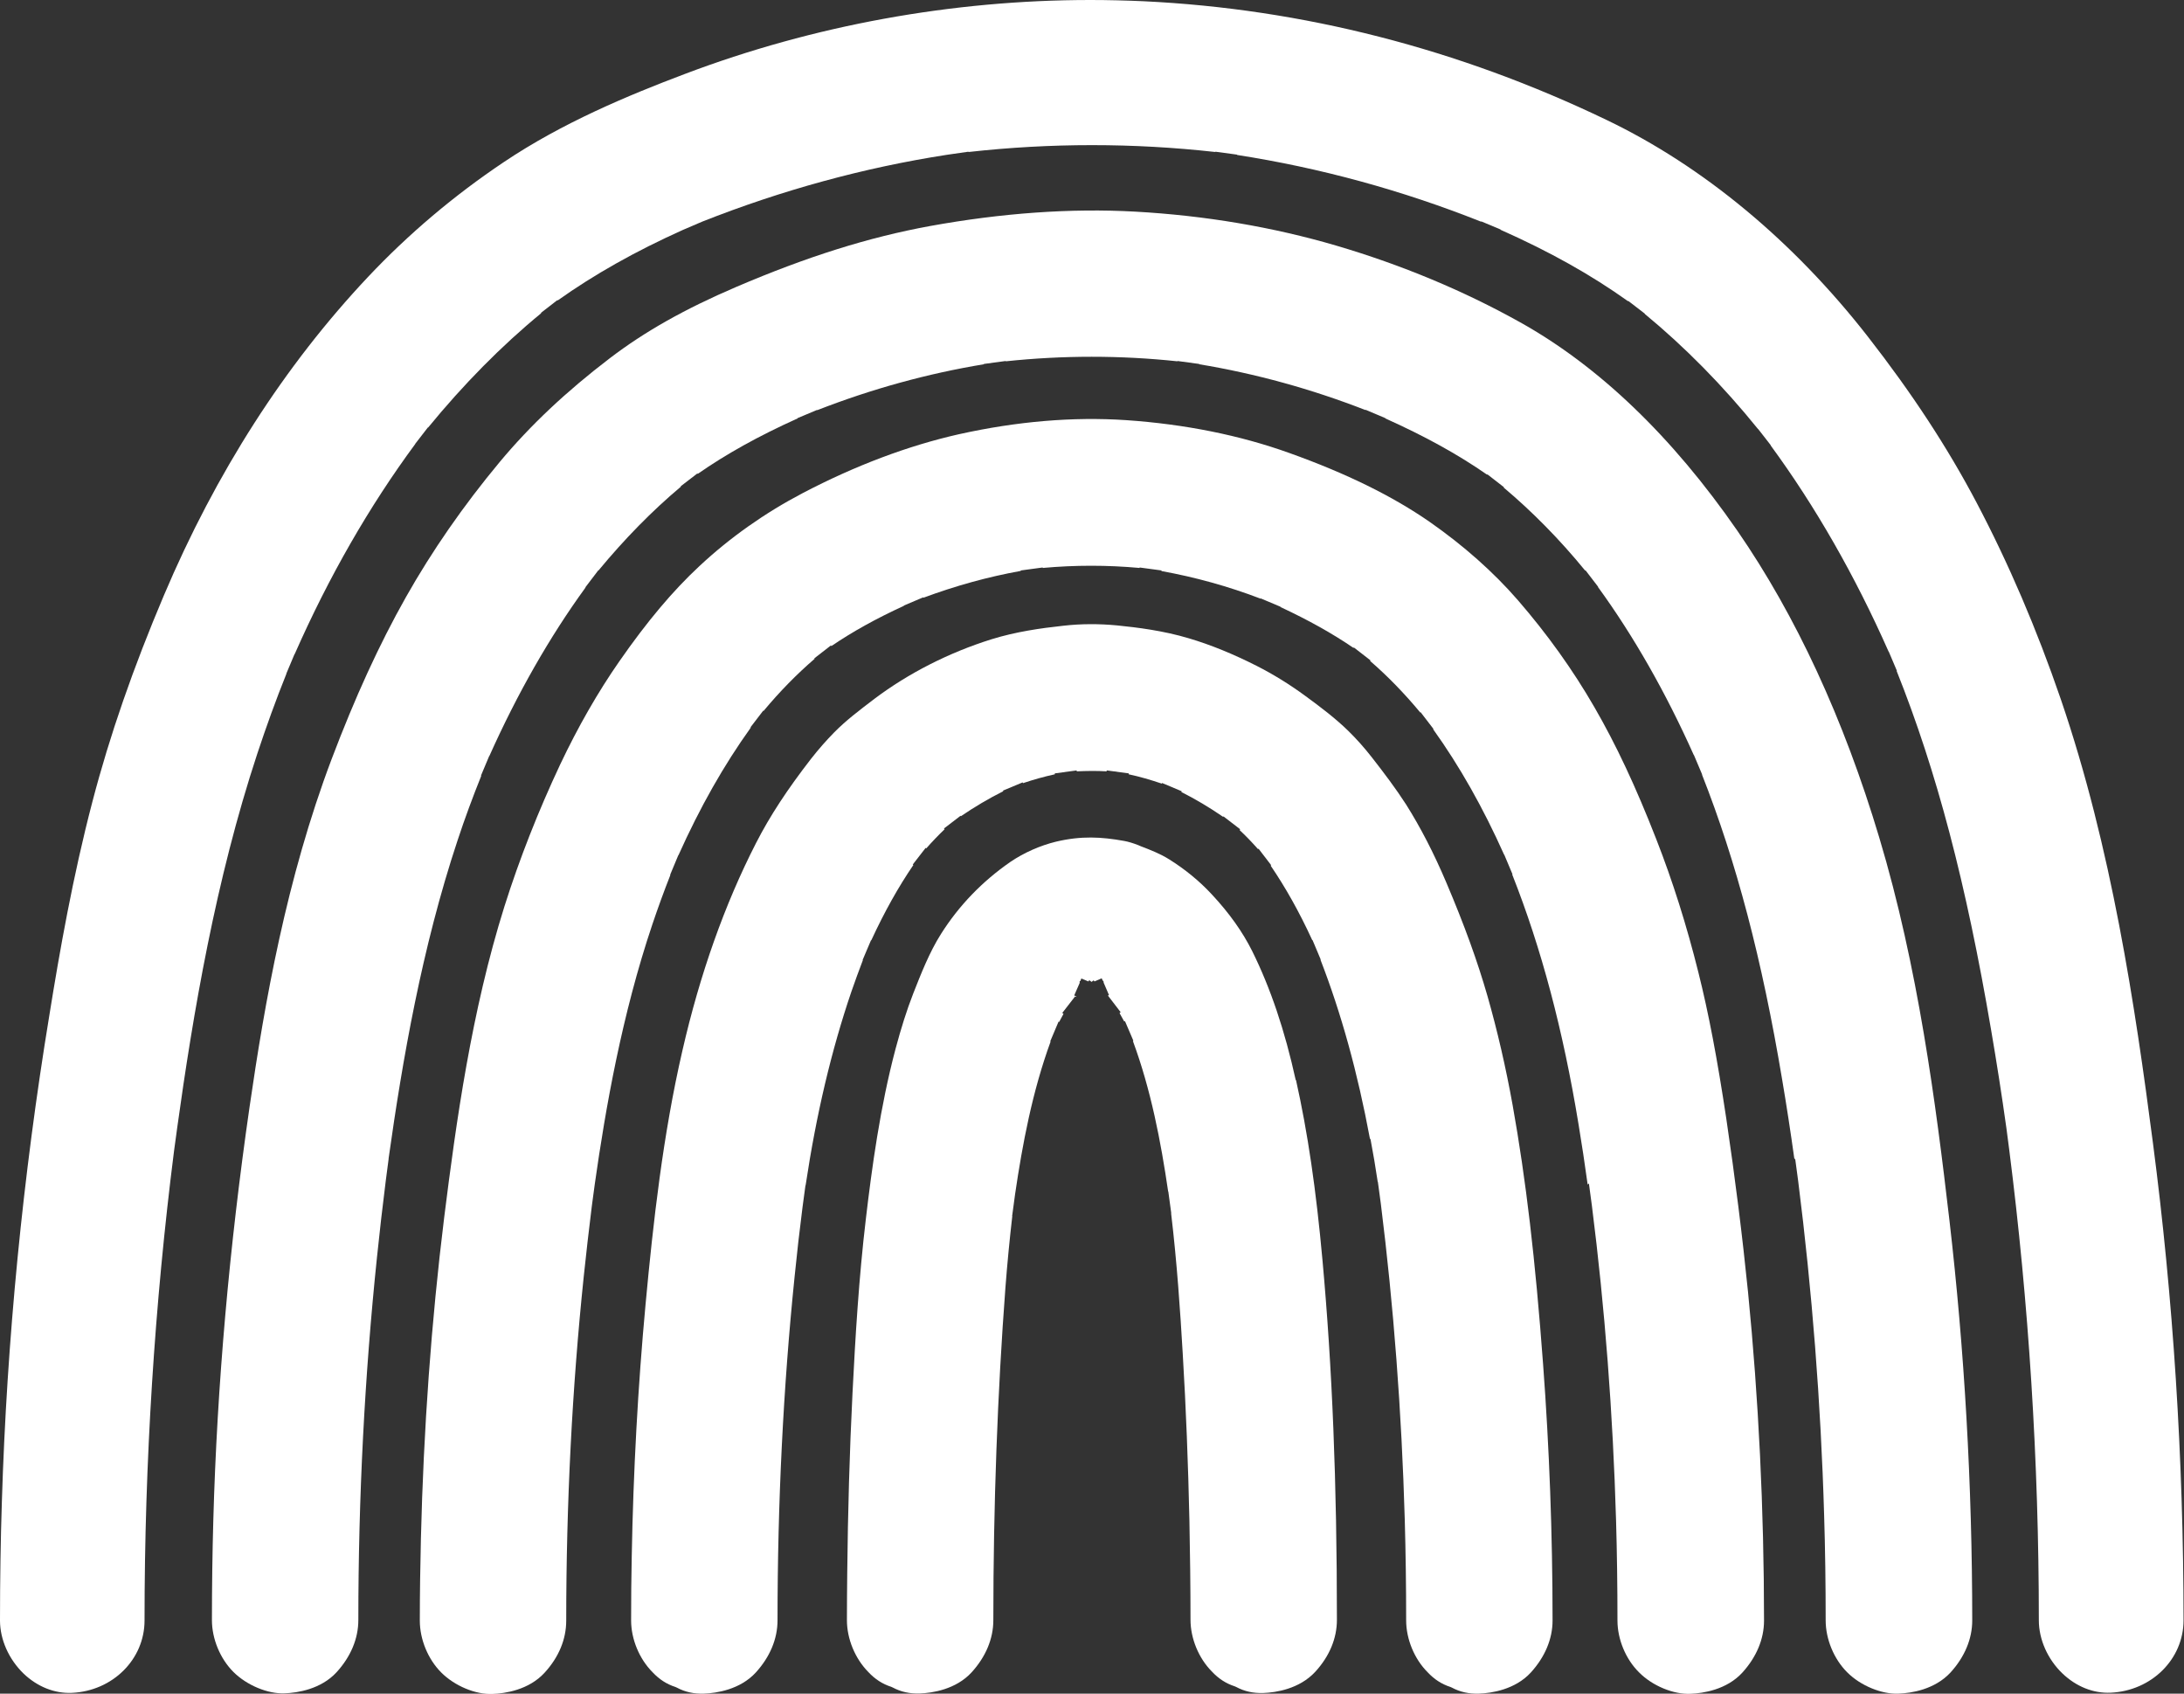
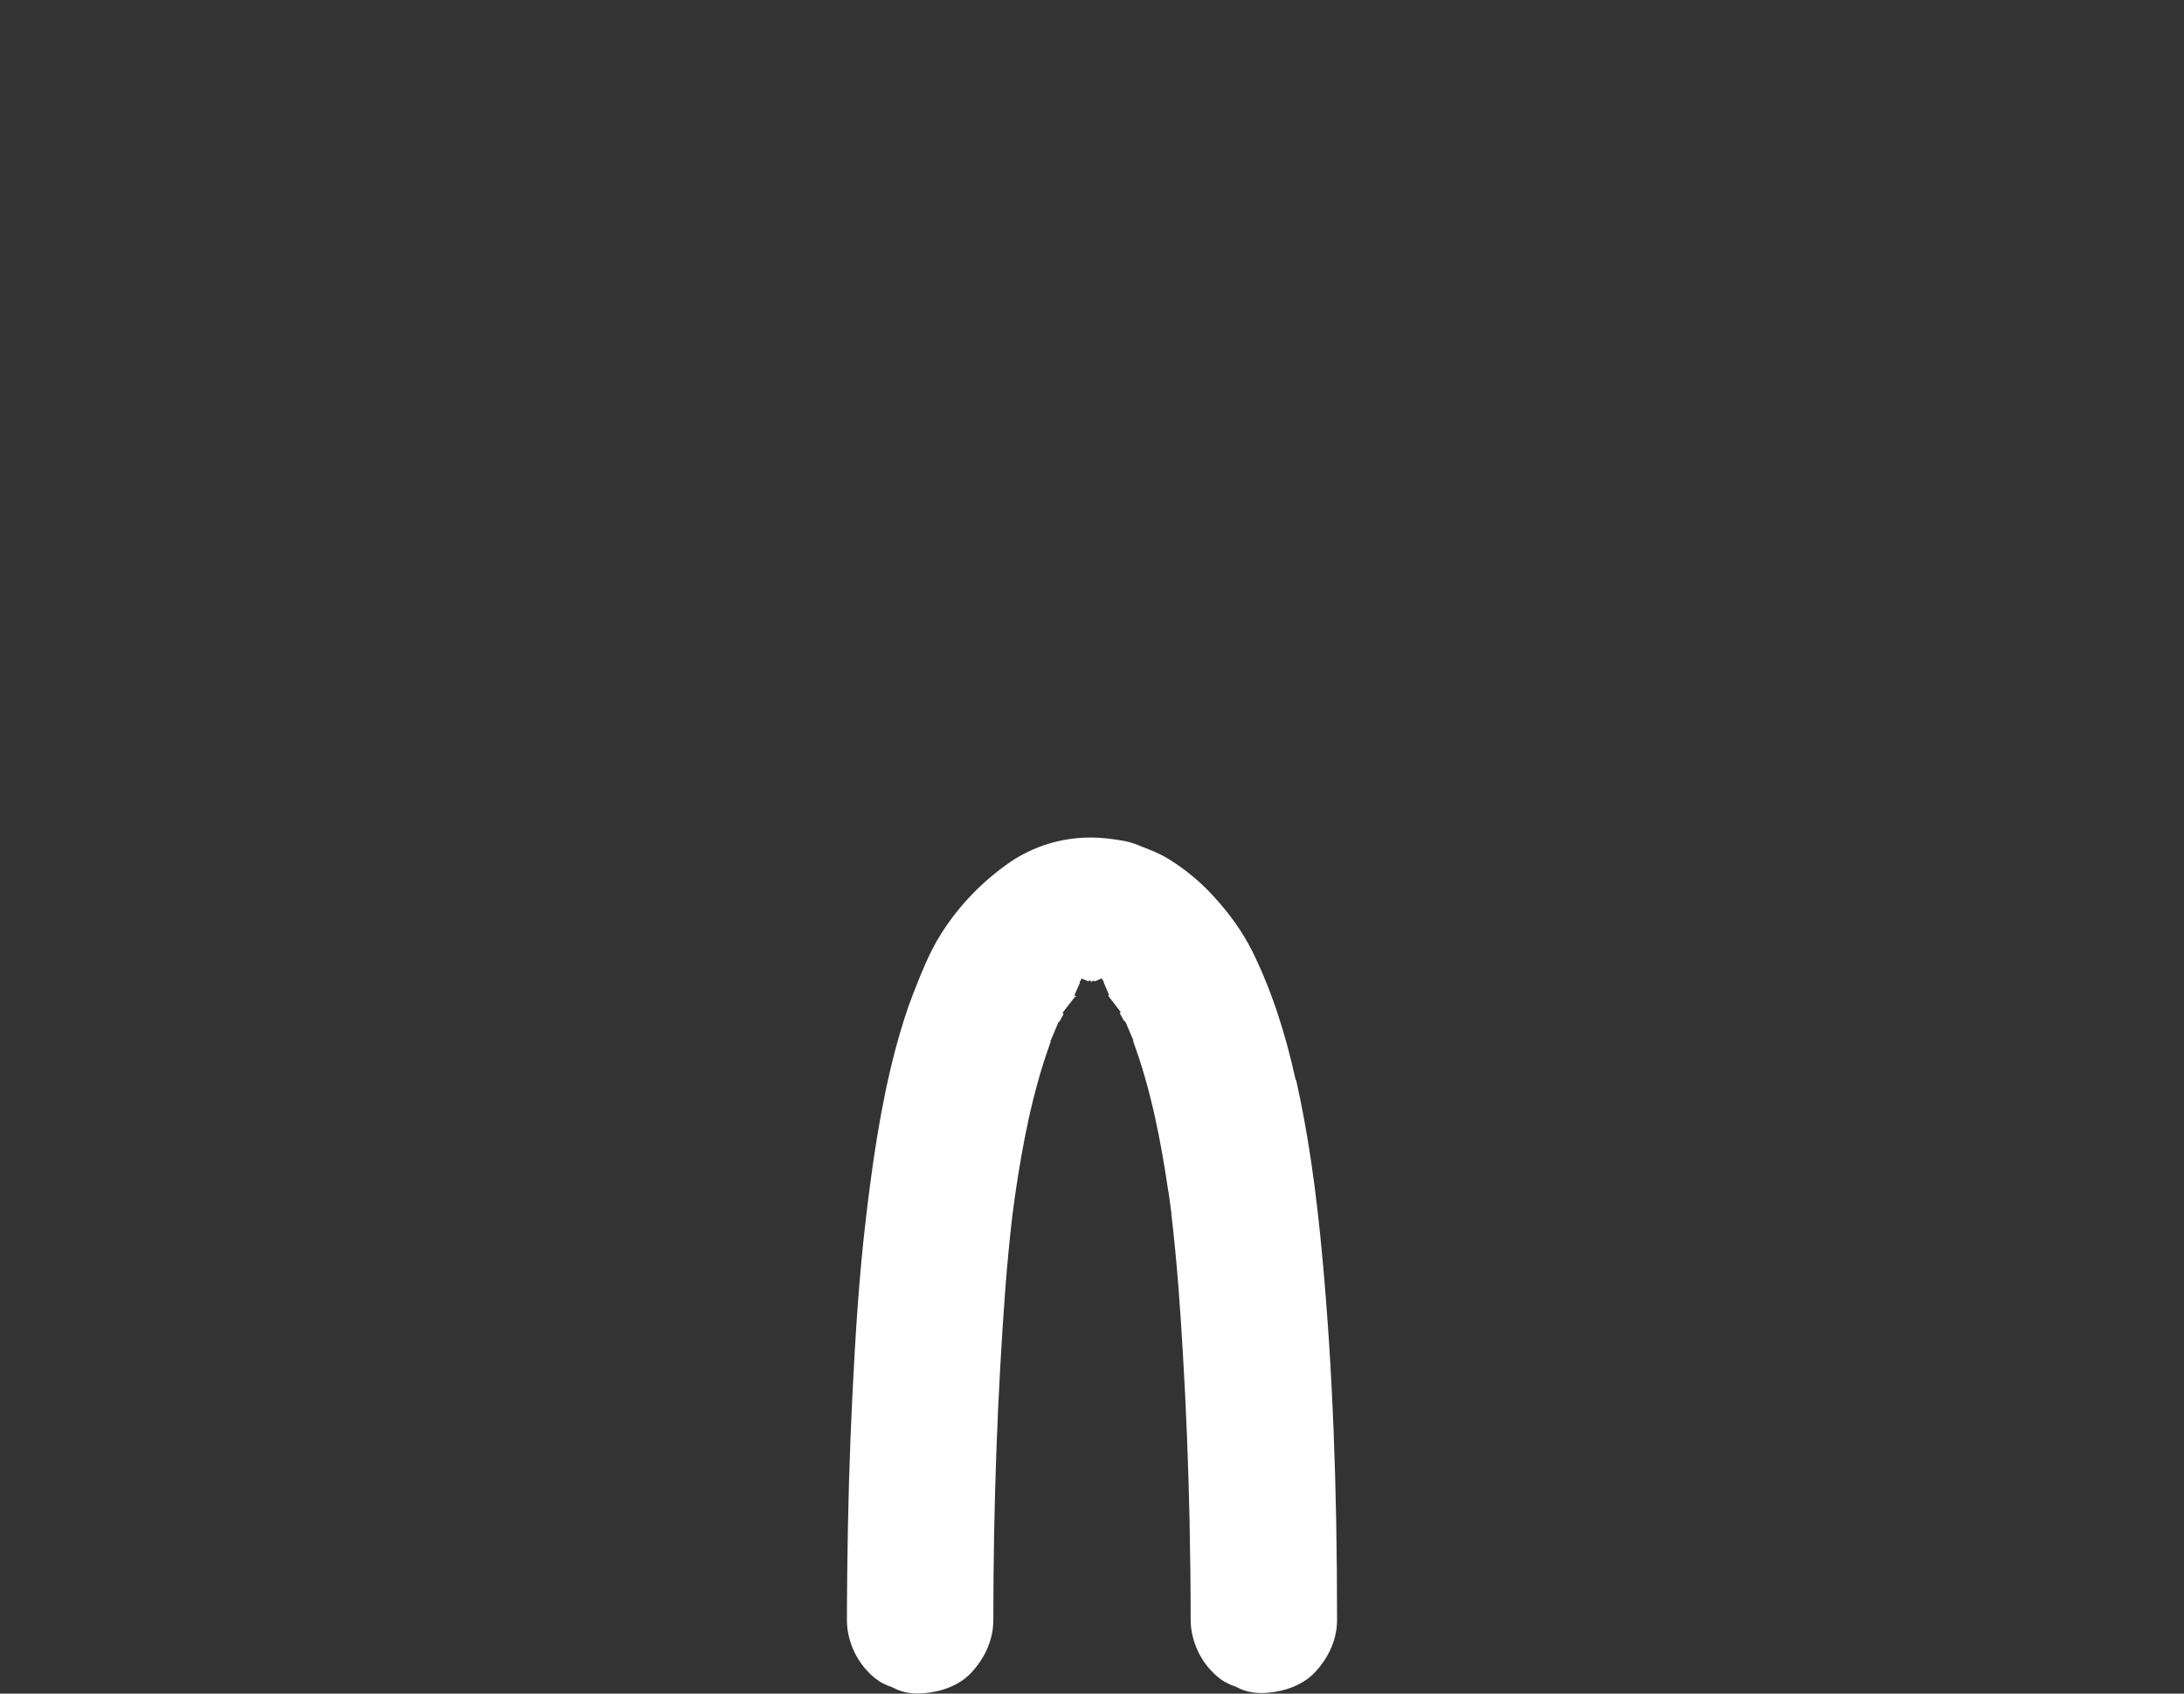
<svg xmlns="http://www.w3.org/2000/svg" id="Capa_2" data-name="Capa 2" viewBox="0 0 140.67 109.08">
  <rect x="0" y="0" width="140.67" height="109.08" fill="#333333" stroke="none" />
  <defs>
    <style>
      .cls-1 {
        fill: #fff;
      }
    </style>
  </defs>
  <g id="Capa_1-2" data-name="Capa 1">
    <g>
-       <path class="cls-1" d="M115.63,74.66l.19,1.41h0s0,0,0,0c.89,7.03,1.46,14.26,1.67,21.49.07,2.21.1,4.5.1,6.8,0,1.21.53,2.49,1.38,3.34.86.87,2.24,1.43,3.31,1.38.82-.03,2.33-.26,3.35-1.36.91-1,1.4-2.16,1.4-3.35,0-8.76-.5-17.43-1.47-25.79-.88-7.56-2.02-16.31-4.52-24.64-2.29-7.65-5.37-14.3-9.14-19.76-4.2-6.07-8.92-10.6-14.02-13.44-3.62-2.02-7.6-3.68-11.81-4.92-4.09-1.2-8.45-1.94-12.96-2.19-4.14-.23-8.59.09-13.22.93-3.93.72-7.89,1.96-12.47,3.92-3.32,1.42-5.9,2.88-8.14,4.59-2.82,2.15-5.14,4.34-7.09,6.68-2.34,2.81-4.37,5.74-6.04,8.7-1.73,3.06-3.29,6.48-4.79,10.44-2.92,7.73-4.31,15.67-5.29,22.43-1.3,8.99-2.09,17.93-2.33,26.56-.06,2.11-.09,4.29-.09,6.47,0,1.2.53,2.48,1.38,3.33.87.87,2.24,1.43,3.31,1.38.81-.03,2.33-.26,3.34-1.36.91-1,1.4-2.16,1.4-3.36,0-7.91.41-15.77,1.2-23.36.17-1.64.36-3.3.57-4.96h0s.18-1.37.18-1.37c0-.02,0-.03,0-.04.89-6.33,2.14-13.56,4.44-20.48.46-1.4.98-2.8,1.53-4.17h-.02s0-.01,0-.01l.53-1.26h.01c1.8-4.02,3.88-7.67,6.2-10.86h-.02s.83-1.09.83-1.09h.02c1.67-2.02,3.45-3.84,5.31-5.4l-.02-.02,1.08-.83.02.03c1.84-1.28,3.92-2.44,6.43-3.57v-.02s0,0,0,0l1.26-.53v.02c3.51-1.37,7.11-2.36,10.74-2.96v-.02l1.41-.19v.02c3.68-.39,7.39-.39,11.06,0v-.02h0l1.4.19h0v.02c3.62.6,7.22,1.59,10.71,2.95v-.02s1.28.54,1.28.54v.02c2.56,1.15,4.68,2.32,6.55,3.62l.02-.02,1.07.83-.02.02c1.83,1.54,3.6,3.33,5.25,5.35l.02-.02h0s0,0,0,0l.82,1.07h-.02c2.32,3.19,4.38,6.82,6.17,10.82h.01s.52,1.23.52,1.23c0,.01.01.02.02.03h-.02c2.21,5.6,3.87,11.89,5.17,19.67.28,1.65.54,3.35.78,5.07h0" />
-       <path class="cls-1" d="M18.45,43.39h-.01s.53-1.26.53-1.26h.01c2.2-4.99,4.81-9.53,7.77-13.54h-.01s.82-1.06.82-1.06c0,0,0,0,0,0h.02c2.27-2.77,4.71-5.25,7.28-7.36l-.02-.02,1.06-.82.02.02c2.35-1.67,5.01-3.17,8.06-4.54h0s1.26-.54,1.26-.54h0c5.11-2.02,10.39-3.47,15.75-4.3h0s1.39-.2,1.39-.2v.02c5.29-.59,10.62-.59,15.9,0v-.02l1.4.19v.02c5.34.83,10.62,2.27,15.72,4.3v-.02s.01,0,.01,0l1.24.52h0s0,.02,0,.02c3.17,1.41,5.83,2.9,8.21,4.6l.02-.02s.01.01.02.02l1.04.8v.02c2.57,2.12,5.02,4.6,7.29,7.41h.01s.81,1.04.81,1.04c0,0,0,0,0,.01h-.01c2.89,3.94,5.44,8.4,7.6,13.28h.01s.53,1.25.53,1.25h-.02c2.58,6.46,4.48,13.67,6.09,23.15.35,2.04.68,4.15.98,6.29h0s0,0,0,0c0,0,0,0,0,0l.18,1.38s0,0,0,0h0c1.26,9.88,1.91,20.07,1.91,30.33,0,1.23.57,2.51,1.52,3.42.89.85,1.99,1.29,3.11,1.24,2.63-.12,4.69-2.16,4.69-4.66,0-10.44-.67-20.79-1.97-30.74-1.15-8.82-2.66-19.02-5.94-28.6-1.54-4.49-3.36-8.74-5.41-12.63-1.89-3.59-4.19-7.09-7.02-10.72-4.8-6.15-10.62-10.97-16.81-13.94C93.94,3.14,83.9.57,73.66.08c-1.14-.05-2.29-.08-3.43-.08-8.88,0-17.84,1.63-26.11,4.76-3.65,1.38-7.89,3.14-11.67,5.68-3.21,2.15-6.15,4.64-8.75,7.4-5.36,5.69-9.79,12.59-13.15,20.52-1.97,4.65-3.48,8.99-4.6,13.28-1.26,4.81-2.11,9.64-2.77,13.74C1.47,75.77.44,86.32.12,96.72c-.08,2.48-.12,5.05-.12,7.65,0,1.23.57,2.5,1.52,3.42.89.85,2,1.29,3.11,1.24,2.63-.12,4.68-2.16,4.68-4.66,0-10.23.65-20.4,1.9-30.24h0s.19-1.39.19-1.39h0s0-.01,0-.01c1.04-7.49,2.49-16.07,5.18-24.21.57-1.72,1.19-3.44,1.87-5.13" />
-       <path class="cls-1" d="M102.34,76.22h0s.19,1.41.19,1.41h0c.84,6.61,1.36,13.43,1.56,20.31.06,2.08.09,4.24.09,6.43,0,1.21.53,2.49,1.39,3.34.86.87,2.22,1.43,3.31,1.38.81-.03,2.33-.26,3.34-1.36.91-1,1.4-2.16,1.4-3.35h0c0-7.17-.35-14.3-1.03-21.16-.36-3.58-.83-7.34-1.4-11.17-.58-3.85-1.13-6.76-1.8-9.43-.75-3.01-1.66-5.89-2.71-8.57-1.33-3.41-2.6-6.11-3.99-8.51-1.39-2.41-3.05-4.72-4.92-6.88-1.58-1.82-3.5-3.52-5.69-5.05-2.38-1.65-5.33-3.11-9.05-4.44-3.18-1.14-6.71-1.85-10.5-2.11-3.42-.23-7.05.08-10.78.91-3.27.74-6.65,2.01-10.05,3.79-2.44,1.28-4.68,2.86-6.65,4.7-1.72,1.6-3.37,3.56-5.17,6.15-1.37,1.97-2.65,4.2-3.8,6.63-1.41,3-2.62,6.07-3.59,9.14-2.12,6.74-3.11,13.88-3.88,20.03-.83,6.71-1.33,13.67-1.5,20.7-.04,1.71-.07,3.49-.07,5.27,0,1.21.53,2.49,1.38,3.34.87.87,2.22,1.43,3.31,1.38.81-.03,2.33-.26,3.34-1.36.92-1,1.4-2.16,1.4-3.36,0-7.52.38-14.99,1.13-22.18.16-1.5.33-3.02.52-4.53h0l.19-1.41h0c.69-4.87,1.75-10.91,3.71-16.73.36-1.07.75-2.14,1.16-3.18h-.02s.53-1.27.53-1.27c0,0,0,0,0,0h.01c1.39-3.1,2.93-5.81,4.66-8.22l-.02-.02h0l.82-1.07.02.02c1.05-1.26,2.15-2.38,3.29-3.36l-.02-.03,1.07-.83.03.04c1.35-.92,2.9-1.78,4.67-2.59v-.02s1.25-.53,1.25-.53c0,0,0,0,0,0v.03c2.07-.77,4.17-1.35,6.28-1.73v-.03l1.41-.19v.03c2.08-.19,4.16-.19,6.24,0v-.03s1.41.19,1.41.19h0s0,.04,0,.04c2.16.39,4.3.98,6.39,1.78v-.02s1.28.54,1.28.54v.02c1.78.83,3.34,1.7,4.7,2.63l.02-.03h0s1.07.83,1.07.83l-.02.04c1.12.97,2.2,2.08,3.23,3.32l.02-.02.83,1.08h0l-.02.02c1.7,2.37,3.21,5.04,4.57,8.08h.01s0,0,0,0h0l.53,1.26h0s-.02.01-.02.01c1.89,4.78,3.28,10.05,4.27,16.07.21,1.27.41,2.58.59,3.9h0" />
-       <path class="cls-1" d="M83.46,69.58c-.71-3.23-1.63-5.95-2.81-8.33-.61-1.22-1.46-2.43-2.62-3.67-.77-.83-1.71-1.6-2.72-2.23-.55-.35-1.21-.61-1.84-.85l-.16-.07c-.34-.13-.63-.22-.91-.27-1.45-.26-2.75-.34-4.39.05-1.02.25-2.06.71-2.93,1.3-1.82,1.26-3.32,2.82-4.47,4.64-.76,1.2-1.3,2.6-1.79,3.84-.41,1.05-.78,2.22-1.14,3.57-.99,3.73-1.52,7.63-1.91,10.94-.45,3.79-.68,7.63-.86,11.21-.19,3.78-.3,7.69-.34,11.6-.01,1.02-.02,2.03-.02,3.04,0,1.21.53,2.48,1.38,3.34.43.46.91.77,1.47.95l.09.04c.54.29,1.11.41,1.75.39.81-.03,2.33-.26,3.34-1.36.91-1,1.4-2.16,1.4-3.36,0-7.45.27-14.66.78-21.44.12-1.56.27-3.1.44-4.58h-.01l.19-1.41h0c.48-3.27,1.12-6.64,2.29-9.84h-.03s.54-1.28.54-1.28l.04.02c.09-.18.19-.35.28-.52l-.08-.06.83-1.07.05.04s.02-.02.03-.03c-.05-.02-.09-.04-.14-.07l.35-.8v-.12s.04,0,.04,0l.07-.17.45.19.06-.08.15.11.13-.1.06.07.46-.2.07.16h.04s.02.13.02.13l.34.79s-.05.02-.07.03l.82,1.07-.07.06c.1.17.2.36.3.54l.05-.02.54,1.26-.03.02c1.16,3.14,1.8,6.47,2.27,9.69h.01s.19,1.4.19,1.4h0s-.01,0-.01,0c.38,3.18.59,6.33.75,9.05.21,3.49.35,7.11.43,10.77.04,2.07.07,4.22.07,6.36,0,1.21.53,2.49,1.38,3.34.43.46.91.77,1.47.95l.09.04c.54.29,1.11.41,1.75.39.81-.03,2.32-.26,3.34-1.36.92-1,1.4-2.16,1.4-3.35h0c0-8.88-.3-16.24-.93-23.17-.41-4.53-.95-8.23-1.71-11.62" />
-       <path class="cls-1" d="M88.27,73.35c.17.9.33,1.83.47,2.78h.01s.19,1.41.19,1.41h0c.82,6.54,1.34,13.37,1.54,20.32.06,2.12.09,4.31.09,6.5,0,1.21.53,2.49,1.38,3.34.43.46.91.77,1.47.95l.09.04c.54.29,1.11.41,1.75.39.81-.03,2.33-.26,3.34-1.36.91-1,1.4-2.16,1.4-3.35h0c0-5.59-.21-11.14-.61-16.5-.5-6.78-1.11-11.93-1.96-16.68-.44-2.45-.99-4.82-1.62-7.03-.65-2.26-1.49-4.58-2.65-7.31-.81-1.91-1.66-3.55-2.59-5.03-.67-1.04-1.42-2.03-2.2-3.03-.49-.63-1-1.2-1.52-1.71-.84-.82-1.78-1.53-2.75-2.24-1.03-.76-2.09-1.41-3.15-1.95-1.52-.77-2.99-1.37-4.38-1.78-1.63-.49-3.32-.7-4.62-.83-1.15-.11-2.31-.11-3.45.02-1.49.16-3.08.39-4.63.87-2.75.86-5.36,2.19-7.55,3.84-1,.76-1.83,1.39-2.59,2.16-.49.5-.98,1.05-1.49,1.7-1.52,1.96-2.65,3.68-3.54,5.42-2.02,3.94-3.62,8.45-4.75,13.39-1.25,5.42-1.88,11.05-2.37,16.33-.49,5.28-.79,10.74-.89,16.24-.03,1.37-.04,2.75-.04,4.12,0,1.2.53,2.48,1.38,3.33.43.46.91.77,1.47.95l.09.04c.54.29,1.11.41,1.75.39.81-.03,2.33-.26,3.34-1.36.91-1,1.4-2.16,1.4-3.36,0-7.57.37-15.02,1.1-22.14.15-1.5.32-2.99.51-4.47h0l.19-1.41h.01c.69-4.59,1.66-8.69,2.95-12.48.24-.68.48-1.36.74-2.03h-.02s.54-1.27.54-1.27h.02c.84-1.82,1.74-3.43,2.71-4.85l-.04-.03.83-1.07.04.03c.39-.44.78-.85,1.18-1.23l-.04-.05s0,0,0,0l1.07-.82.02.03c.88-.6,1.79-1.14,2.73-1.61l-.02-.04,1.27-.53.02.05c.68-.23,1.36-.42,2.05-.57v-.06s0,0,0,0l1.41-.19v.06c.65-.03,1.29-.04,1.93,0v-.06h.01l1.41.19v.06c.71.15,1.42.36,2.13.6l.02-.04,1.26.53h0s-.02.05-.02.05c.91.46,1.82,1,2.69,1.6l.02-.03,1.08.83-.04.05c.41.38.8.79,1.19,1.23l.03-.03.82,1.07s0,0,0,0l-.04.02c.96,1.41,1.85,2.99,2.68,4.8h.02s0,0,0,0l.53,1.26h-.02c1.34,3.46,2.39,7.25,3.19,11.55" />
+       <path class="cls-1" d="M83.46,69.58c-.71-3.23-1.63-5.95-2.81-8.33-.61-1.22-1.46-2.43-2.62-3.67-.77-.83-1.71-1.6-2.72-2.23-.55-.35-1.21-.61-1.84-.85l-.16-.07c-.34-.13-.63-.22-.91-.27-1.45-.26-2.75-.34-4.39.05-1.02.25-2.06.71-2.93,1.3-1.82,1.26-3.32,2.82-4.47,4.64-.76,1.2-1.3,2.6-1.79,3.84-.41,1.05-.78,2.22-1.14,3.57-.99,3.73-1.52,7.63-1.91,10.94-.45,3.79-.68,7.63-.86,11.21-.19,3.78-.3,7.69-.34,11.6-.01,1.02-.02,2.03-.02,3.04,0,1.21.53,2.48,1.38,3.34.43.46.91.77,1.47.95l.09.04c.54.29,1.11.41,1.75.39.81-.03,2.33-.26,3.34-1.36.91-1,1.4-2.16,1.4-3.36,0-7.45.27-14.66.78-21.44.12-1.56.27-3.1.44-4.58l.19-1.41h0c.48-3.27,1.12-6.64,2.29-9.84h-.03s.54-1.28.54-1.28l.04.02c.09-.18.19-.35.28-.52l-.08-.06.83-1.07.05.04s.02-.02.03-.03c-.05-.02-.09-.04-.14-.07l.35-.8v-.12s.04,0,.04,0l.07-.17.45.19.06-.08.15.11.13-.1.06.07.46-.2.07.16h.04s.02.13.02.13l.34.79s-.05.02-.07.03l.82,1.07-.07.06c.1.17.2.36.3.54l.05-.02.54,1.26-.03.02c1.16,3.14,1.8,6.47,2.27,9.69h.01s.19,1.4.19,1.4h0s-.01,0-.01,0c.38,3.18.59,6.33.75,9.05.21,3.49.35,7.11.43,10.77.04,2.07.07,4.22.07,6.36,0,1.21.53,2.49,1.38,3.34.43.46.91.77,1.47.95l.09.04c.54.29,1.11.41,1.75.39.81-.03,2.32-.26,3.34-1.36.92-1,1.4-2.16,1.4-3.35h0c0-8.88-.3-16.24-.93-23.17-.41-4.53-.95-8.23-1.71-11.62" />
    </g>
  </g>
</svg>